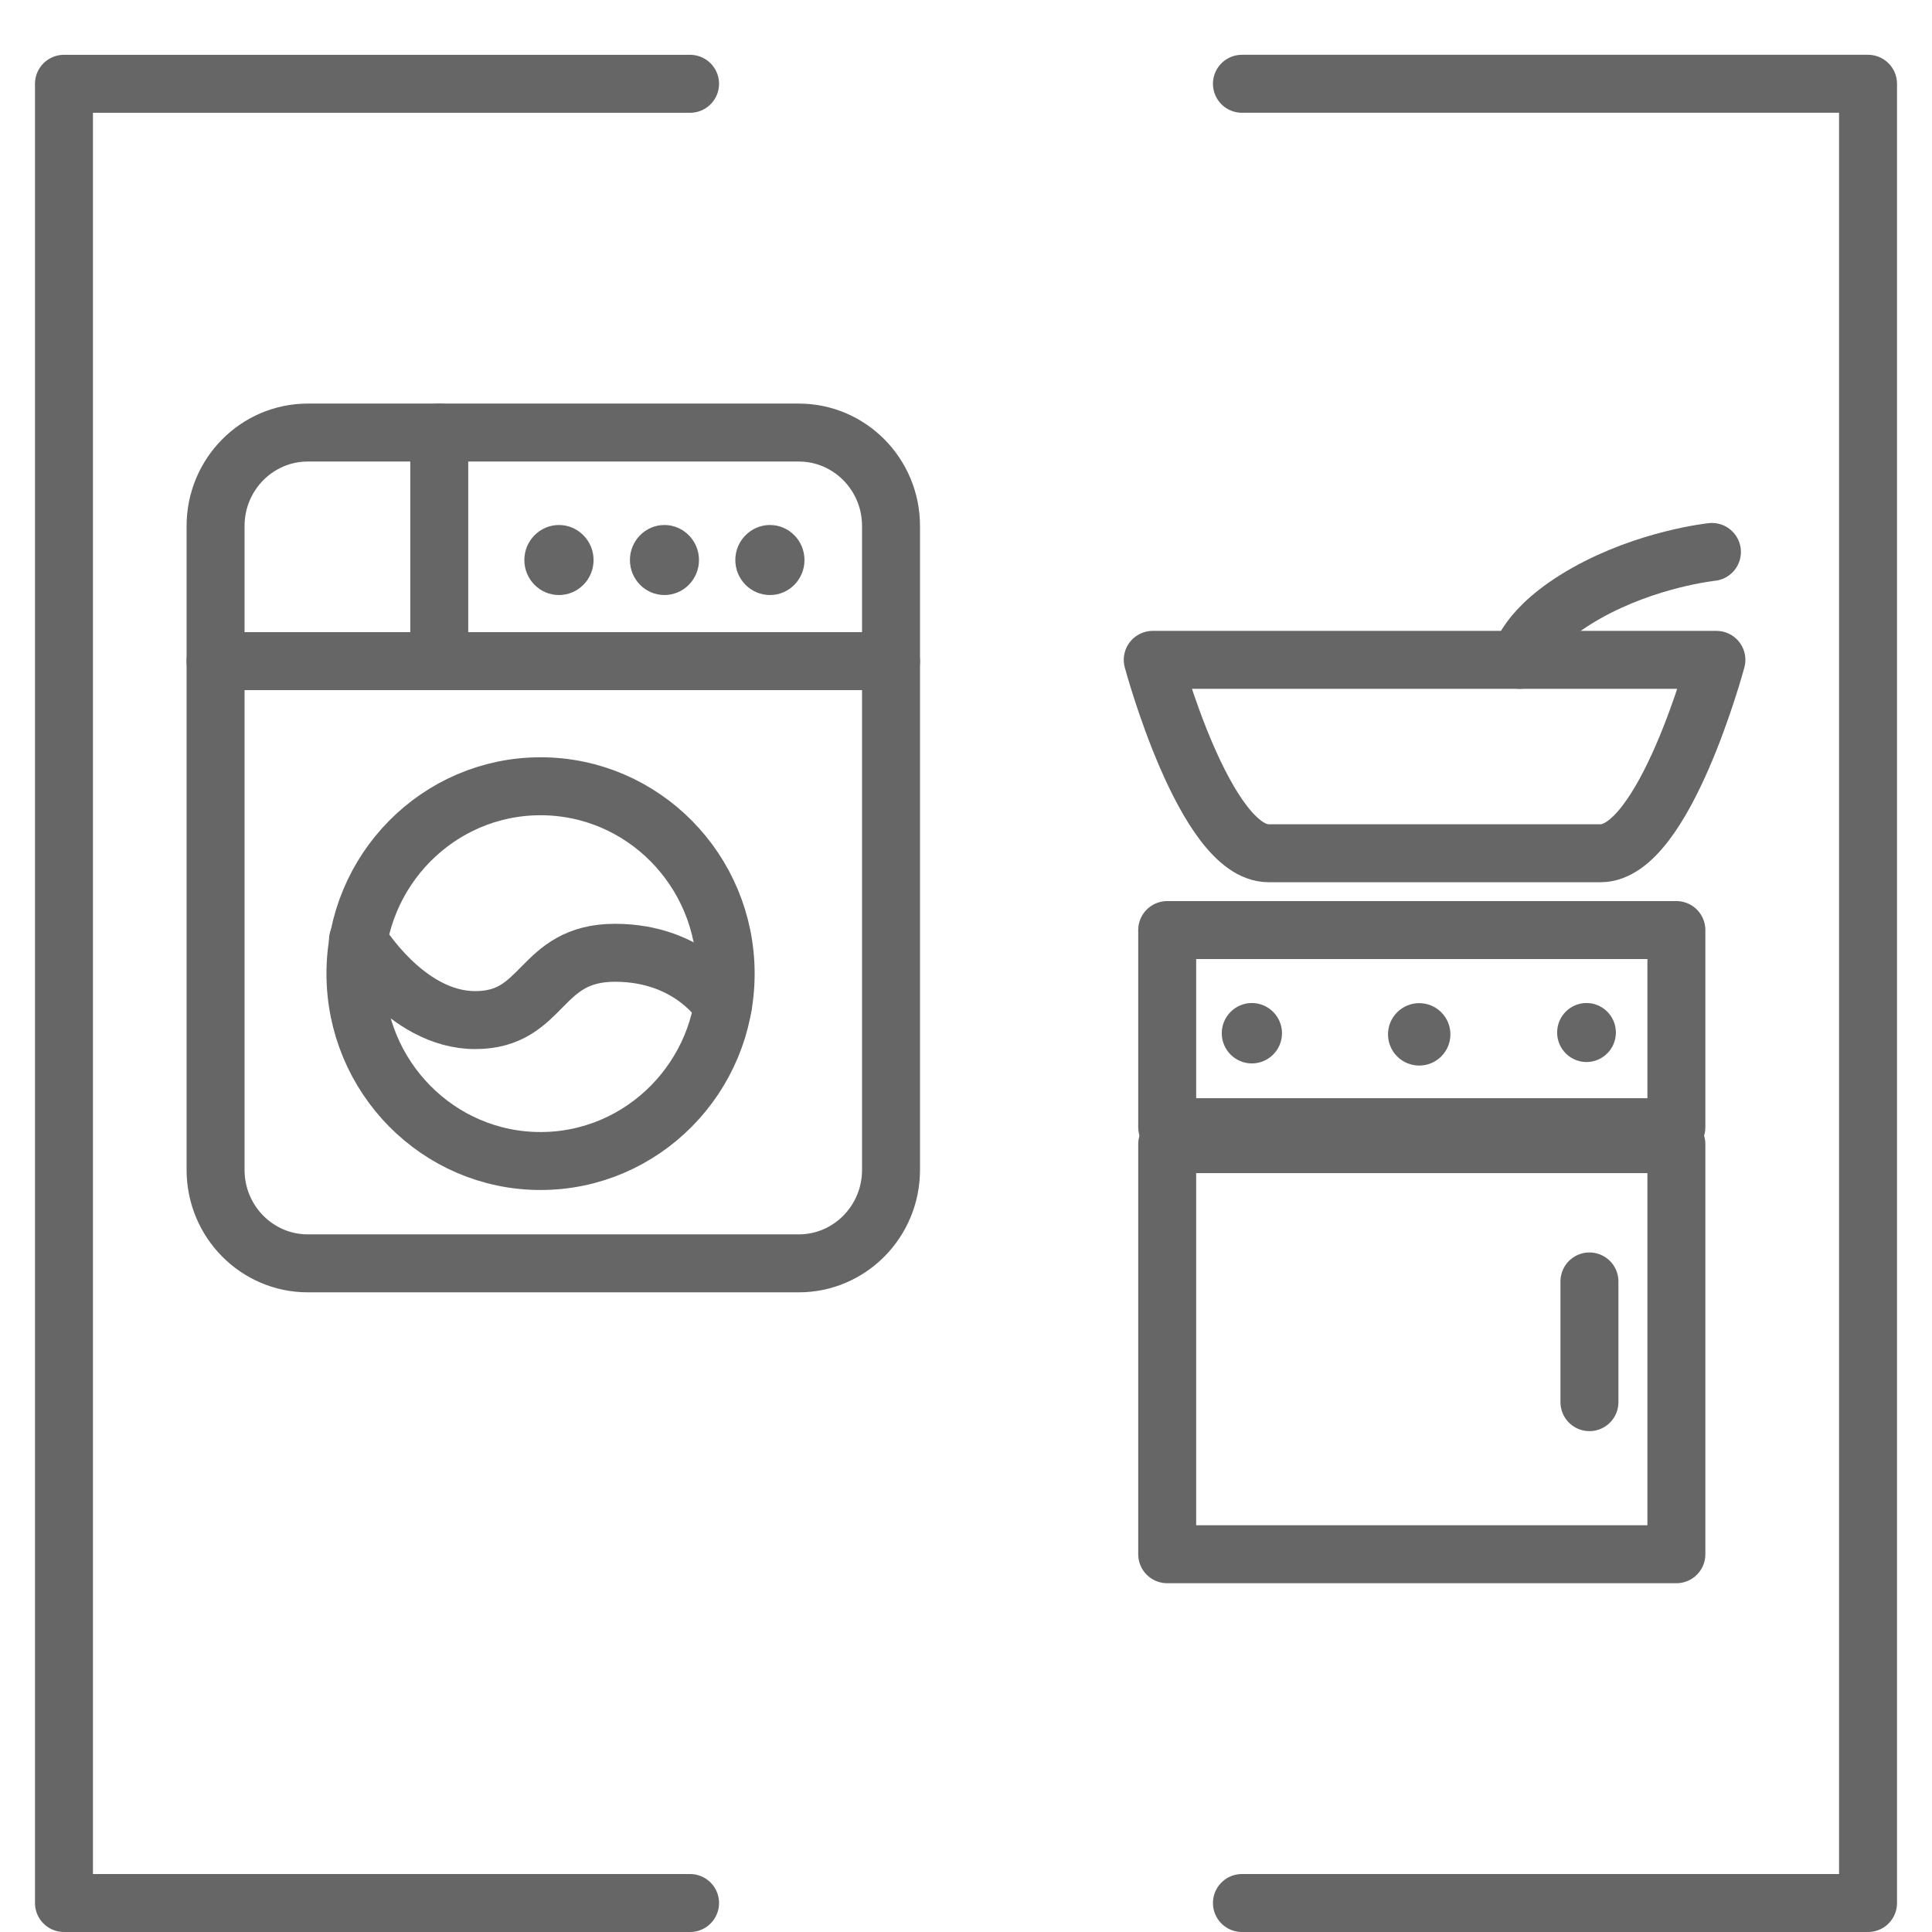
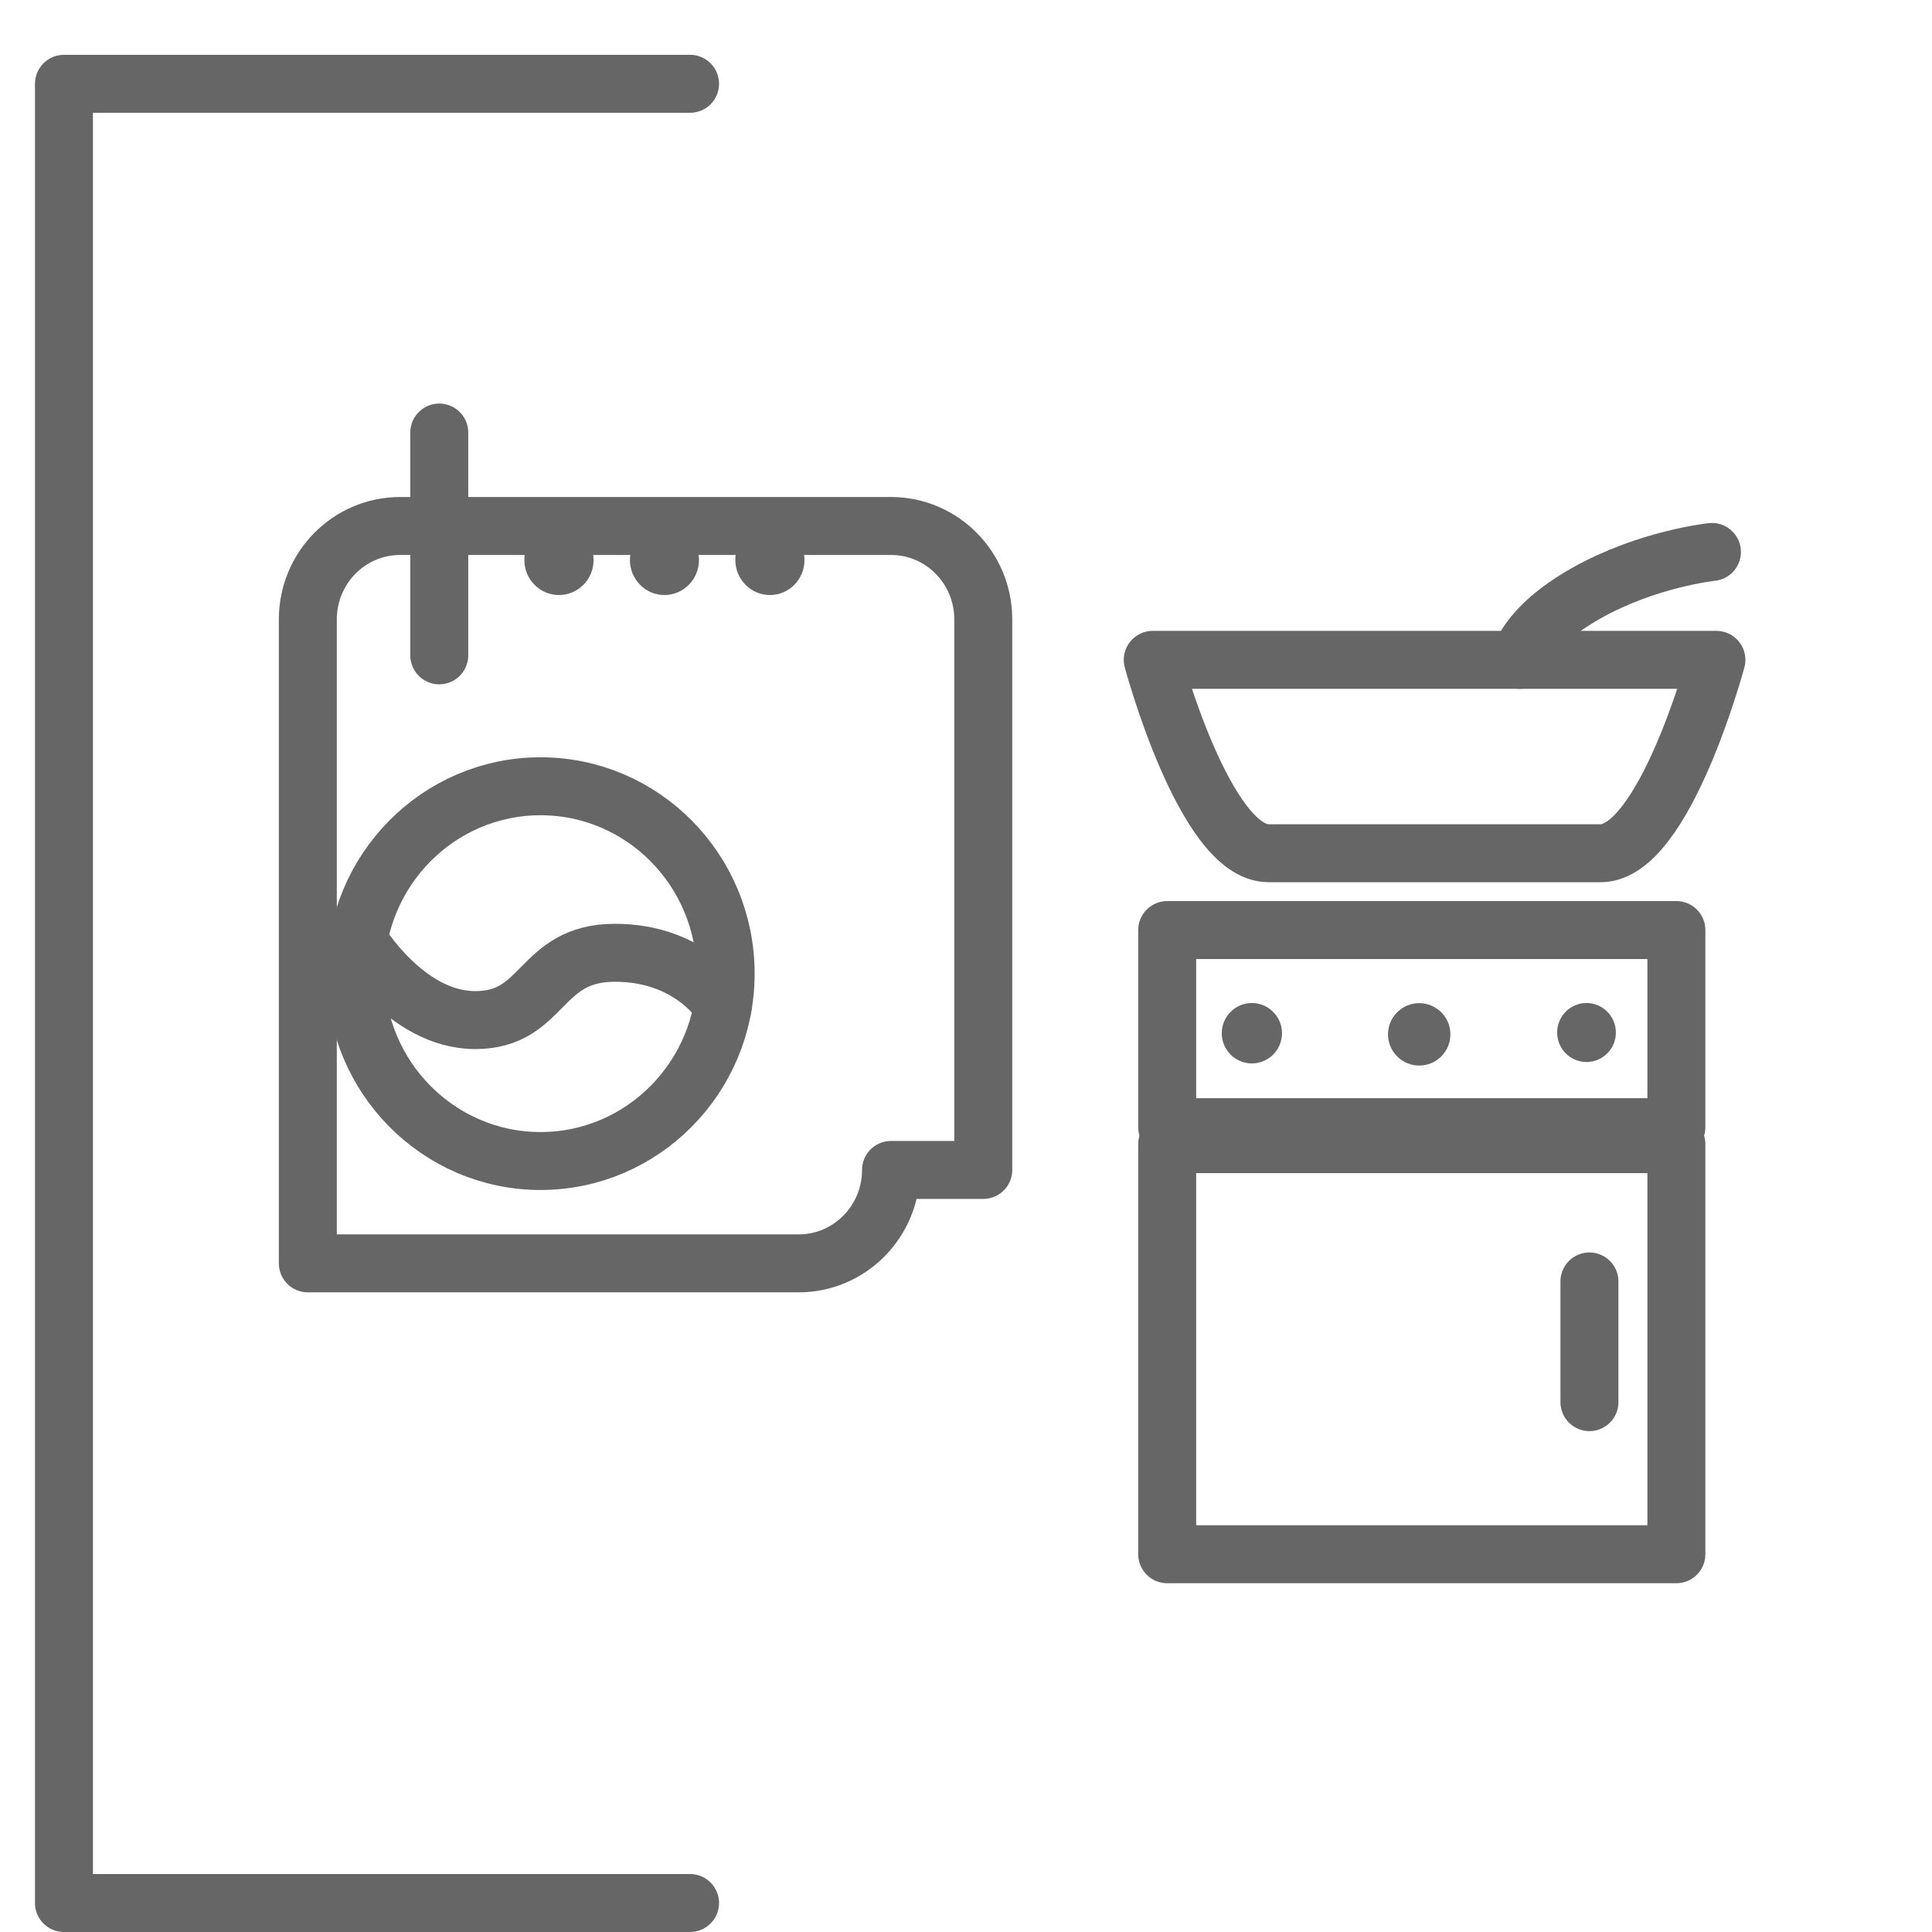
<svg xmlns="http://www.w3.org/2000/svg" id="Ebene_1" x="0px" y="0px" width="100px" height="100px" viewBox="0 0 100 100" xml:space="preserve">
  <g>
    <g>
      <g>
        <path fill="#666667" d="M83.638,53.442c0,0.846-0.683,1.528-1.52,1.528c-0.841,0-1.521-0.683-1.521-1.528     c0-0.842,0.681-1.526,1.521-1.526C82.955,51.916,83.638,52.601,83.638,53.442z" />
        <circle fill="#666667" cx="73.458" cy="53.538" r="1.615" />
        <path fill="#666667" d="M66.356,53.481c0,0.862-0.701,1.562-1.562,1.562c-0.855,0-1.556-0.7-1.556-1.562     c0-0.863,0.7-1.565,1.556-1.565C65.655,51.916,66.356,52.618,66.356,53.481z" />
        <path fill="none" stroke="#666667" stroke-width="3" stroke-linecap="round" stroke-linejoin="round" stroke-miterlimit="10" d="     M88.609,28.569c0,0-3.341,0.348-6.513,2.14c-3.173,1.792-3.433,3.445-3.433,3.445" />
        <path fill="none" stroke="#666667" stroke-width="3" stroke-linecap="round" stroke-linejoin="round" stroke-miterlimit="10" d="     M59.666,34.154c0,0,2.687,10.009,5.996,10.009h17.186c3.308,0,5.993-10.009,5.993-10.009H59.666z" />
        <rect x="60.414" y="48.14" fill="none" stroke="#666667" stroke-width="3" stroke-linecap="round" stroke-linejoin="round" stroke-miterlimit="10" width="26.355" height="10.203" />
        <line fill="none" stroke="#666667" stroke-width="3" stroke-linecap="round" stroke-linejoin="round" stroke-miterlimit="10" x1="82.269" y1="66.327" x2="82.269" y2="72.575" />
        <rect x="60.414" y="59.22" fill="none" stroke="#666667" stroke-width="3" stroke-linecap="round" stroke-linejoin="round" stroke-miterlimit="10" width="26.355" height="21.227" />
      </g>
      <g>
        <path fill="none" stroke="#666667" stroke-width="3" stroke-linecap="round" stroke-linejoin="round" stroke-miterlimit="10" d="     M18.529,48.649c0,0,2.458,4.151,6.069,4.151c3.616,0,3.267-3.484,7.234-3.484s5.586,2.717,5.586,2.717" />
        <path fill="none" stroke="#666667" stroke-width="3" stroke-linecap="round" stroke-linejoin="round" stroke-miterlimit="10" d="     M37.56,50.396c0,5.349-4.294,9.698-9.583,9.698c-5.286,0-9.579-4.35-9.579-9.698c0-5.354,4.293-9.699,9.579-9.699     C33.266,40.696,37.56,45.042,37.56,50.396z" />
        <path fill="#666667" d="M41.64,28.986c0,1.002-0.799,1.813-1.787,1.813s-1.793-0.812-1.793-1.813     c0-0.996,0.805-1.812,1.793-1.812S41.64,27.99,41.64,28.986z" />
        <path fill="#666667" d="M36.179,28.986c0,1.002-0.803,1.813-1.789,1.813c-0.985,0-1.785-0.812-1.785-1.813     c0-0.996,0.8-1.812,1.785-1.812C35.376,27.174,36.179,27.99,36.179,28.986z" />
        <path fill="#666667" d="M30.723,28.986c0,1.002-0.803,1.813-1.792,1.813s-1.791-0.812-1.791-1.813     c0-0.996,0.802-1.812,1.791-1.812S30.723,27.99,30.723,28.986z" />
        <line fill="none" stroke="#666667" stroke-width="3" stroke-linecap="round" stroke-linejoin="round" stroke-miterlimit="10" x1="22.736" y1="22.388" x2="22.736" y2="33.921" />
-         <line fill="none" stroke="#666667" stroke-width="3" stroke-linecap="round" stroke-linejoin="round" stroke-miterlimit="10" x1="11.157" y1="34.22" x2="46.119" y2="34.22" />
-         <path fill="none" stroke="#666667" stroke-width="3" stroke-linecap="round" stroke-linejoin="round" stroke-miterlimit="10" d="     M46.119,60.555c0,2.668-2.139,4.836-4.776,4.836h-25.41c-2.638,0-4.775-2.168-4.775-4.836v-26.44v-6.892     c0-2.667,2.138-4.834,4.775-4.834h25.41c2.638,0,4.776,2.167,4.776,4.834V60.555z" />
+         <path fill="none" stroke="#666667" stroke-width="3" stroke-linecap="round" stroke-linejoin="round" stroke-miterlimit="10" d="     M46.119,60.555c0,2.668-2.139,4.836-4.776,4.836h-25.41v-26.44v-6.892     c0-2.667,2.138-4.834,4.775-4.834h25.41c2.638,0,4.776,2.167,4.776,4.834V60.555z" />
      </g>
    </g>
    <g>
      <polyline fill="none" stroke="#666667" stroke-width="3" stroke-linecap="round" stroke-linejoin="round" stroke-miterlimit="10" points="    35.718,4.337 3.311,4.337 3.311,98.5 35.718,98.5   " />
-       <polyline fill="none" stroke="#666667" stroke-width="3" stroke-linecap="round" stroke-linejoin="round" stroke-miterlimit="10" points="    64.282,98.5 96.689,98.5 96.689,4.336 64.282,4.336   " />
    </g>
  </g>
</svg>